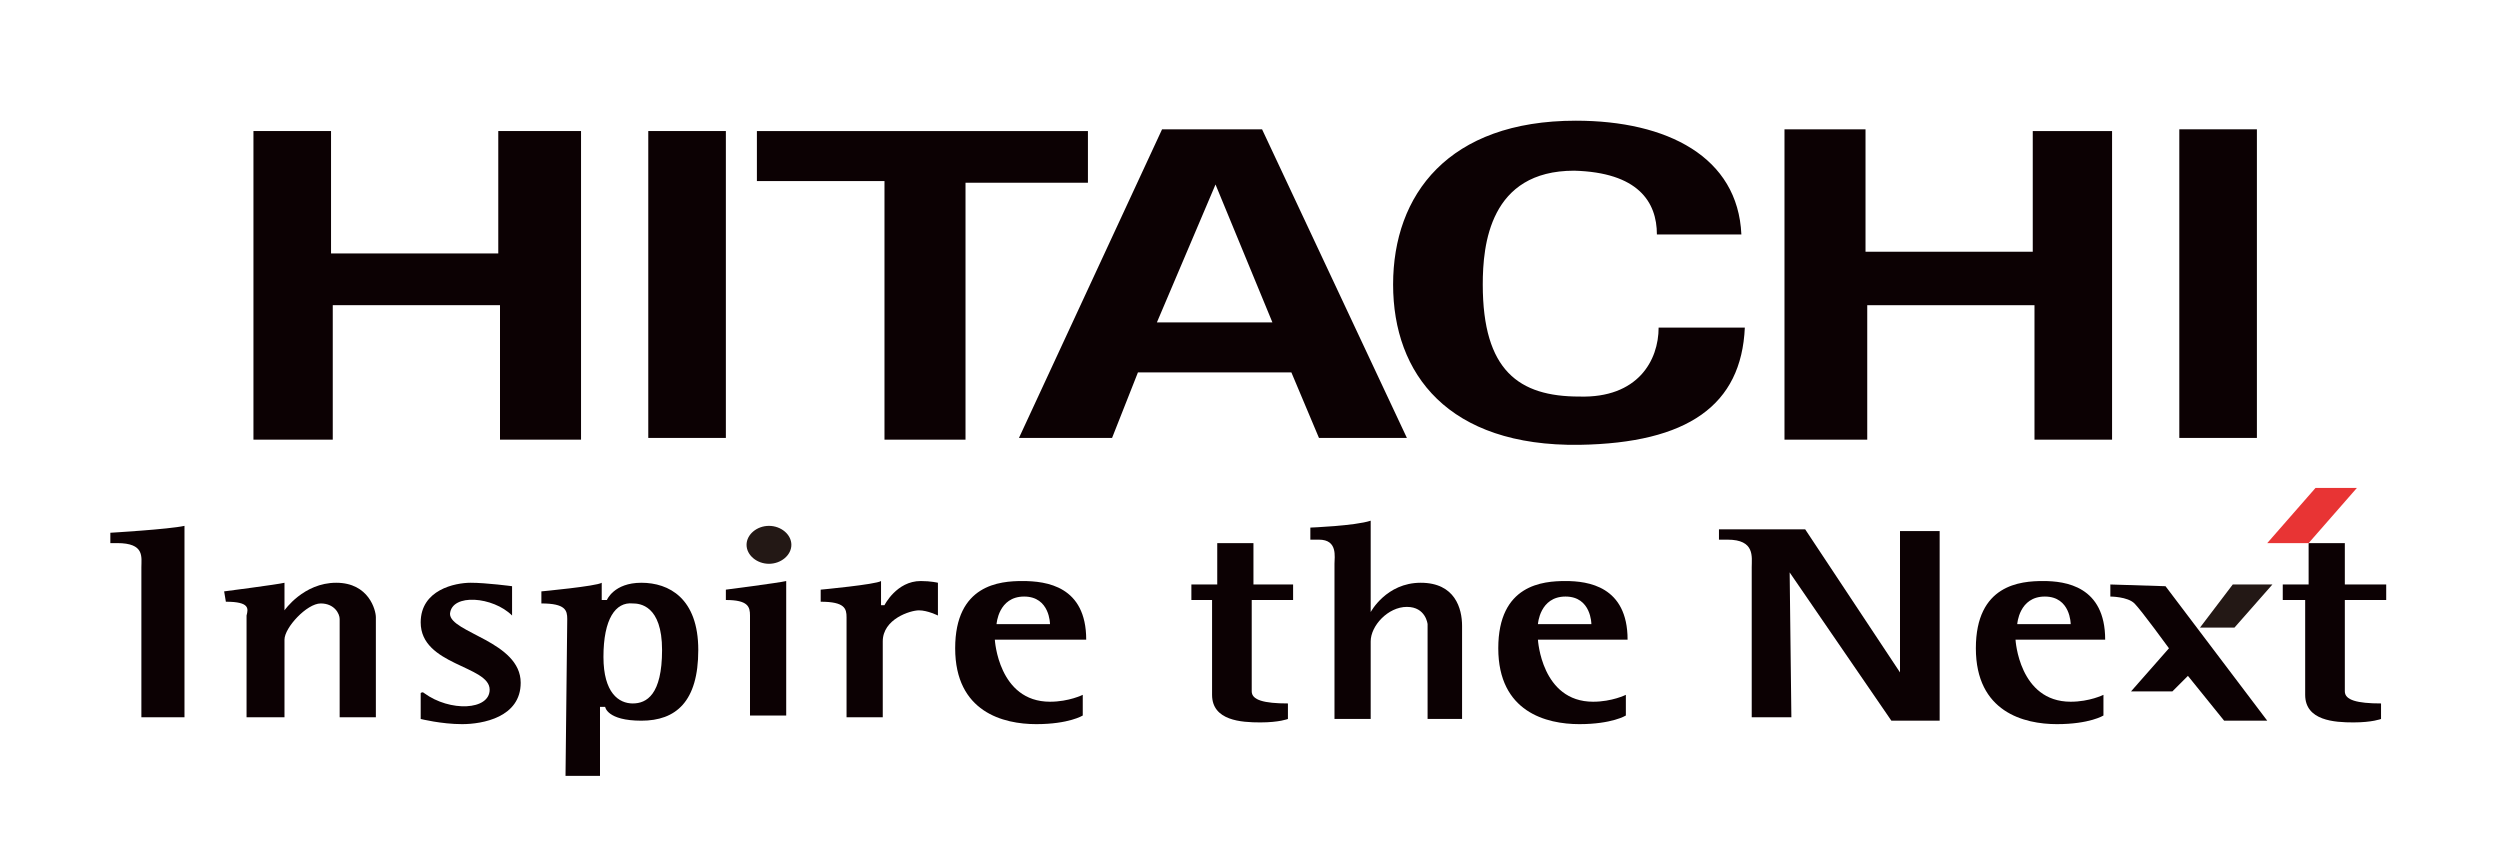
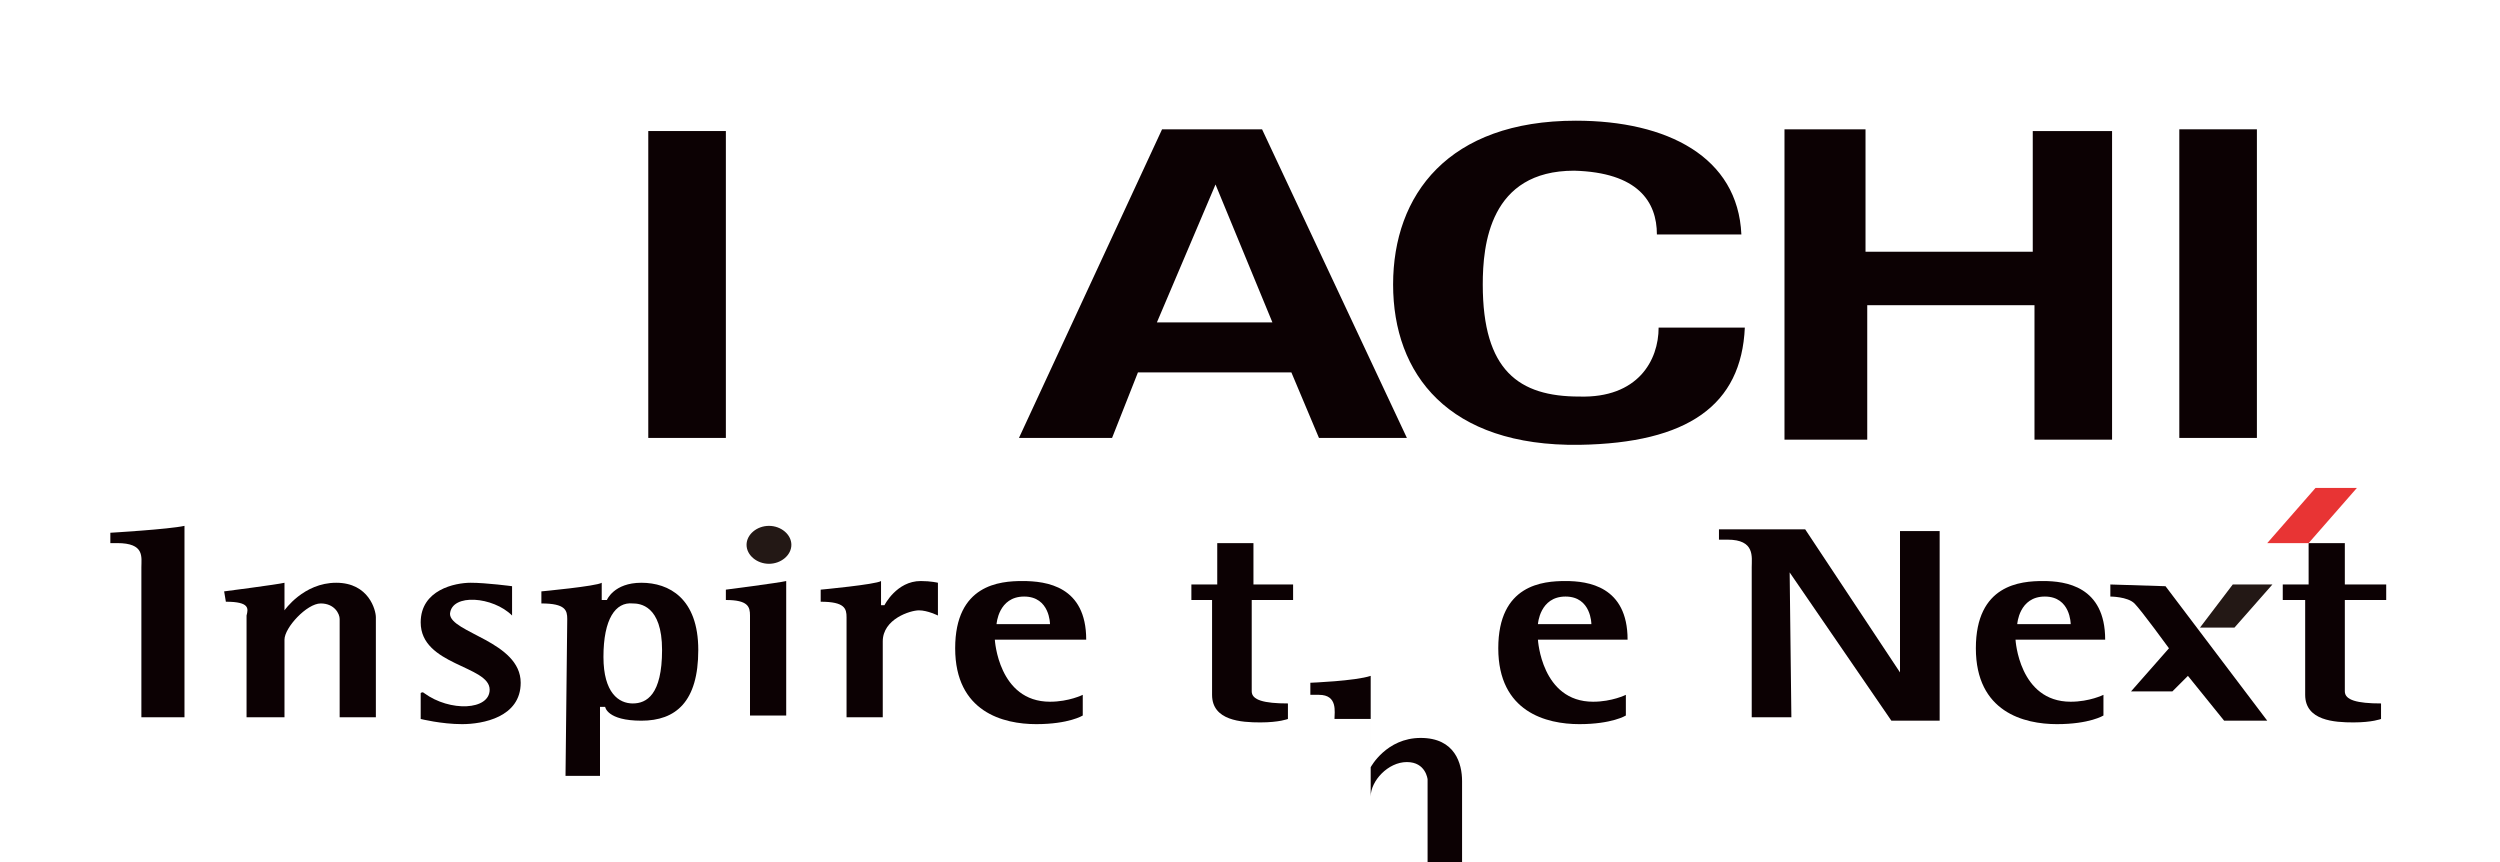
<svg xmlns="http://www.w3.org/2000/svg" version="1.1" id="圖層_1" x="0px" y="0px" viewBox="0 0 145 50" style="enable-background:new 0 0 145 50;" xml:space="preserve">
  <style type="text/css">
	.st0{fill:#0C0103;}
	.st1{fill:#231815;}
	.st2{fill:#E83434;}
</style>
  <g>
-     <path class="st0" d="M14.7,25.4V7.6h4.5v7.1h9.7V7.6h4.8v17.9H29v-7.8h-9.7v7.8H14.7z" />
    <path class="st0" d="M42.1,25.4h-4.5V7.6h4.5V25.4z" />
-     <path class="st0" d="M43.8,7.6h19.3v3H56v14.9h-4.7V10.5h-7.4V7.6z" />
    <path class="st0" d="M59.1,25.4l8.3-17.9h5.8l8.4,17.9h-5.1l-1.6-3.8H66l-1.5,3.8H59.1z M73.8,18.7l-3.3-8l-3.4,8H73.8z" />
    <path class="st0" d="M103.5,25.4l0-17.9h4.7v7.1h9.7V7.6h4.6l0,17.9H118l0-7.8h-9.7l0,7.8H103.5z" />
    <path class="st0" d="M130.9,25.4h-4.5l0-17.9h4.5V25.4z" />
    <path class="st0" d="M96.1,13.6c0-1.9-1.1-3.6-4.8-3.7c-4.9,0-5.3,4.3-5.3,6.6c0,5,2.1,6.5,5.6,6.5c3.4,0.1,4.6-2.1,4.6-4h5   c-0.2,4.5-3.3,6.7-9.6,6.8c-7.6,0.1-10.8-4.1-10.8-9.3c0-5.2,3.2-9.5,10.6-9.5c5.3,0,9.4,2.1,9.6,6.6H96.1z" />
    <path class="st0" d="M10.7,41.6H8.2c0,0,0-8.2,0-8.7c0-0.6,0.2-1.4-1.4-1.4H6.4v-0.6c0,0,3.4-0.2,4.3-0.4L10.7,41.6z" />
    <path class="st0" d="M103.9,41.6h-2.3c0,0,0-8.2,0-8.7c0-0.6,0.2-1.6-1.4-1.6h-0.5v-0.6c0,0,4.1,0,5,0l5.5,8.3v-8.2h2.3v11h-2.8   l-5.9-8.6L103.9,41.6z" />
-     <path class="st0" d="M79.5,41.7h-2.1c0,0,0-8.4,0-9c0-0.4,0.2-1.4-0.9-1.4h-0.5v-0.7c0,0,2.6-0.1,3.5-0.4v5.3c0,0,0.9-1.7,2.9-1.7   c2,0,2.4,1.5,2.4,2.5c0,1,0,5.4,0,5.4h-2v-5.5c0,0-0.1-1-1.2-1s-2.1,1.1-2.1,2C79.5,38.1,79.5,41.7,79.5,41.7z" />
+     <path class="st0" d="M79.5,41.7h-2.1c0-0.4,0.2-1.4-0.9-1.4h-0.5v-0.7c0,0,2.6-0.1,3.5-0.4v5.3c0,0,0.9-1.7,2.9-1.7   c2,0,2.4,1.5,2.4,2.5c0,1,0,5.4,0,5.4h-2v-5.5c0,0-0.1-1-1.2-1s-2.1,1.1-2.1,2C79.5,38.1,79.5,41.7,79.5,41.7z" />
    <path class="st0" d="M13.1,34.9l-0.1-0.6c0,0,3.1-0.4,3.5-0.5v1.6c0,0,1.1-1.6,3-1.6c1.9,0,2.3,1.6,2.3,2c0,0.5,0,5.8,0,5.8h-2.1   c0,0,0-5.4,0-5.7c0-0.3-0.3-0.9-1.1-0.9c-0.8,0-2.1,1.4-2.1,2.1c0,0.6,0,4.5,0,4.5h-2.2c0,0,0-5.4,0-5.9   C14.4,35.3,14.5,34.9,13.1,34.9z" />
    <path class="st0" d="M29.7,35.7V34c0,0-1.5-0.2-2.4-0.2c-0.9,0-2.9,0.4-2.9,2.3c0,2.5,4,2.5,4,3.9c0,1.2-2.3,1.3-3.8,0.2   c-0.1-0.1-0.2,0-0.2,0v1.5c0,0,1.2,0.3,2.4,0.3c1.2,0,3.4-0.4,3.4-2.4c0-2.4-4.1-2.9-4.1-4C26.2,34.4,28.6,34.6,29.7,35.7z" />
    <path class="st0" d="M32.9,35.9c0-0.5-0.1-0.9-1.5-0.9v-0.7c0,0,3.2-0.3,3.5-0.5v1h0.3c0,0,0.4-1,2-1c1.6,0,3.3,0.9,3.3,3.9   c0,3-1.3,4.1-3.3,4.1c-2,0-2.1-0.8-2.1-0.8h-0.3V45h-2L32.9,35.9z M35,38.1c0,2.1,0.9,2.7,1.7,2.7c0.8,0,1.7-0.5,1.7-3.1   c0-2.6-1.3-2.7-1.7-2.7C35.7,34.9,35,35.9,35,38.1z" />
    <path class="st0" d="M43.5,35.7c0-0.5-0.1-0.9-1.4-0.9l0-0.6c0,0,3.1-0.4,3.5-0.5v1.6v6.2h-2.1L43.5,35.7z" />
    <path class="st1" d="M45.9,31.6c0,0.6-0.6,1.1-1.3,1.1c-0.7,0-1.3-0.5-1.3-1.1c0-0.6,0.6-1.1,1.3-1.1C45.3,30.5,45.9,31,45.9,31.6z   " />
    <path class="st0" d="M49.1,41.6l0-5.8c0-0.5-0.1-0.9-1.5-0.9v-0.7c0,0,3.2-0.3,3.5-0.5v1.4h0.2c0,0,0.7-1.4,2.1-1.4   c0.6,0,1,0.1,1,0.1v1.9c0,0-0.6-0.3-1.1-0.3c-0.5,0-2.1,0.5-2.1,1.8c0,1.3,0,4.4,0,4.4L49.1,41.6z" />
    <path class="st0" d="M122.4,33.9v0.7c0,0,1,0,1.4,0.4c0.4,0.4,2,2.6,2,2.6l-2.2,2.5h2.4l0.9-0.9l2.1,2.6h2.5l-5.9-7.8L122.4,33.9z" />
    <path class="st0" d="M60.9,36.2h-3.1c0,0,0.1-1.6,1.6-1.6C60.9,34.6,60.9,36.2,60.9,36.2z M59.3,33.7c-1.3,0-3.9,0.2-3.9,3.9   c0,3.7,2.8,4.4,4.7,4.4c1.9,0,2.7-0.5,2.7-0.5v-1.2c0,0-0.8,0.4-1.9,0.4c-3,0-3.2-3.6-3.2-3.6H63C63,34,60.7,33.7,59.3,33.7z" />
    <path class="st0" d="M92.3,36.2h-3.1c0,0,0.1-1.6,1.6-1.6C92.3,34.6,92.3,36.2,92.3,36.2z M90.8,33.7c-1.3,0-3.9,0.2-3.9,3.9   c0,3.7,2.8,4.4,4.7,4.4c1.9,0,2.7-0.5,2.7-0.5v-1.2c0,0-0.8,0.4-1.9,0.4c-3,0-3.2-3.6-3.2-3.6h5.2C94.4,34,92.1,33.7,90.8,33.7z" />
    <path class="st0" d="M120.1,36.2h-3.1c0,0,0.1-1.6,1.6-1.6S120.1,36.2,120.1,36.2z M118.5,33.7c-1.3,0-3.9,0.2-3.9,3.9   c0,3.7,2.8,4.4,4.7,4.4c1.9,0,2.7-0.5,2.7-0.5v-1.2c0,0-0.8,0.4-1.9,0.4c-3,0-3.2-3.6-3.2-3.6h5.2C122.1,34,119.8,33.7,118.5,33.7z   " />
    <path class="st0" d="M69.1,34.8v-0.9h1.5v-2.4h2.1v2.4H75v0.9h-2.4c0,0,0,4.9,0,5.3c0,0.5,0.7,0.7,2.1,0.7c0,0.2,0,0.9,0,0.9   s-0.5,0.2-1.6,0.2s-2.8-0.1-2.8-1.6c0-1.5,0-5.5,0-5.5H69.1z" />
    <path class="st0" d="M132.4,34.8v-0.9h1.5v-2.4h2.1v2.4h2.4v0.9H136c0,0,0,4.9,0,5.3c0,0.5,0.7,0.7,2.1,0.7c0,0.2,0,0.9,0,0.9   s-0.5,0.2-1.6,0.2c-1.1,0-2.8-0.1-2.8-1.6c0-1.5,0-5.5,0-5.5H132.4z" />
    <polygon class="st1" points="127.6,36.4 129.5,33.9 131.8,33.9 129.6,36.4  " />
    <polygon class="st2" points="134.3,28.3 136.7,28.3 133.9,31.5 131.5,31.5  " />
  </g>
</svg>